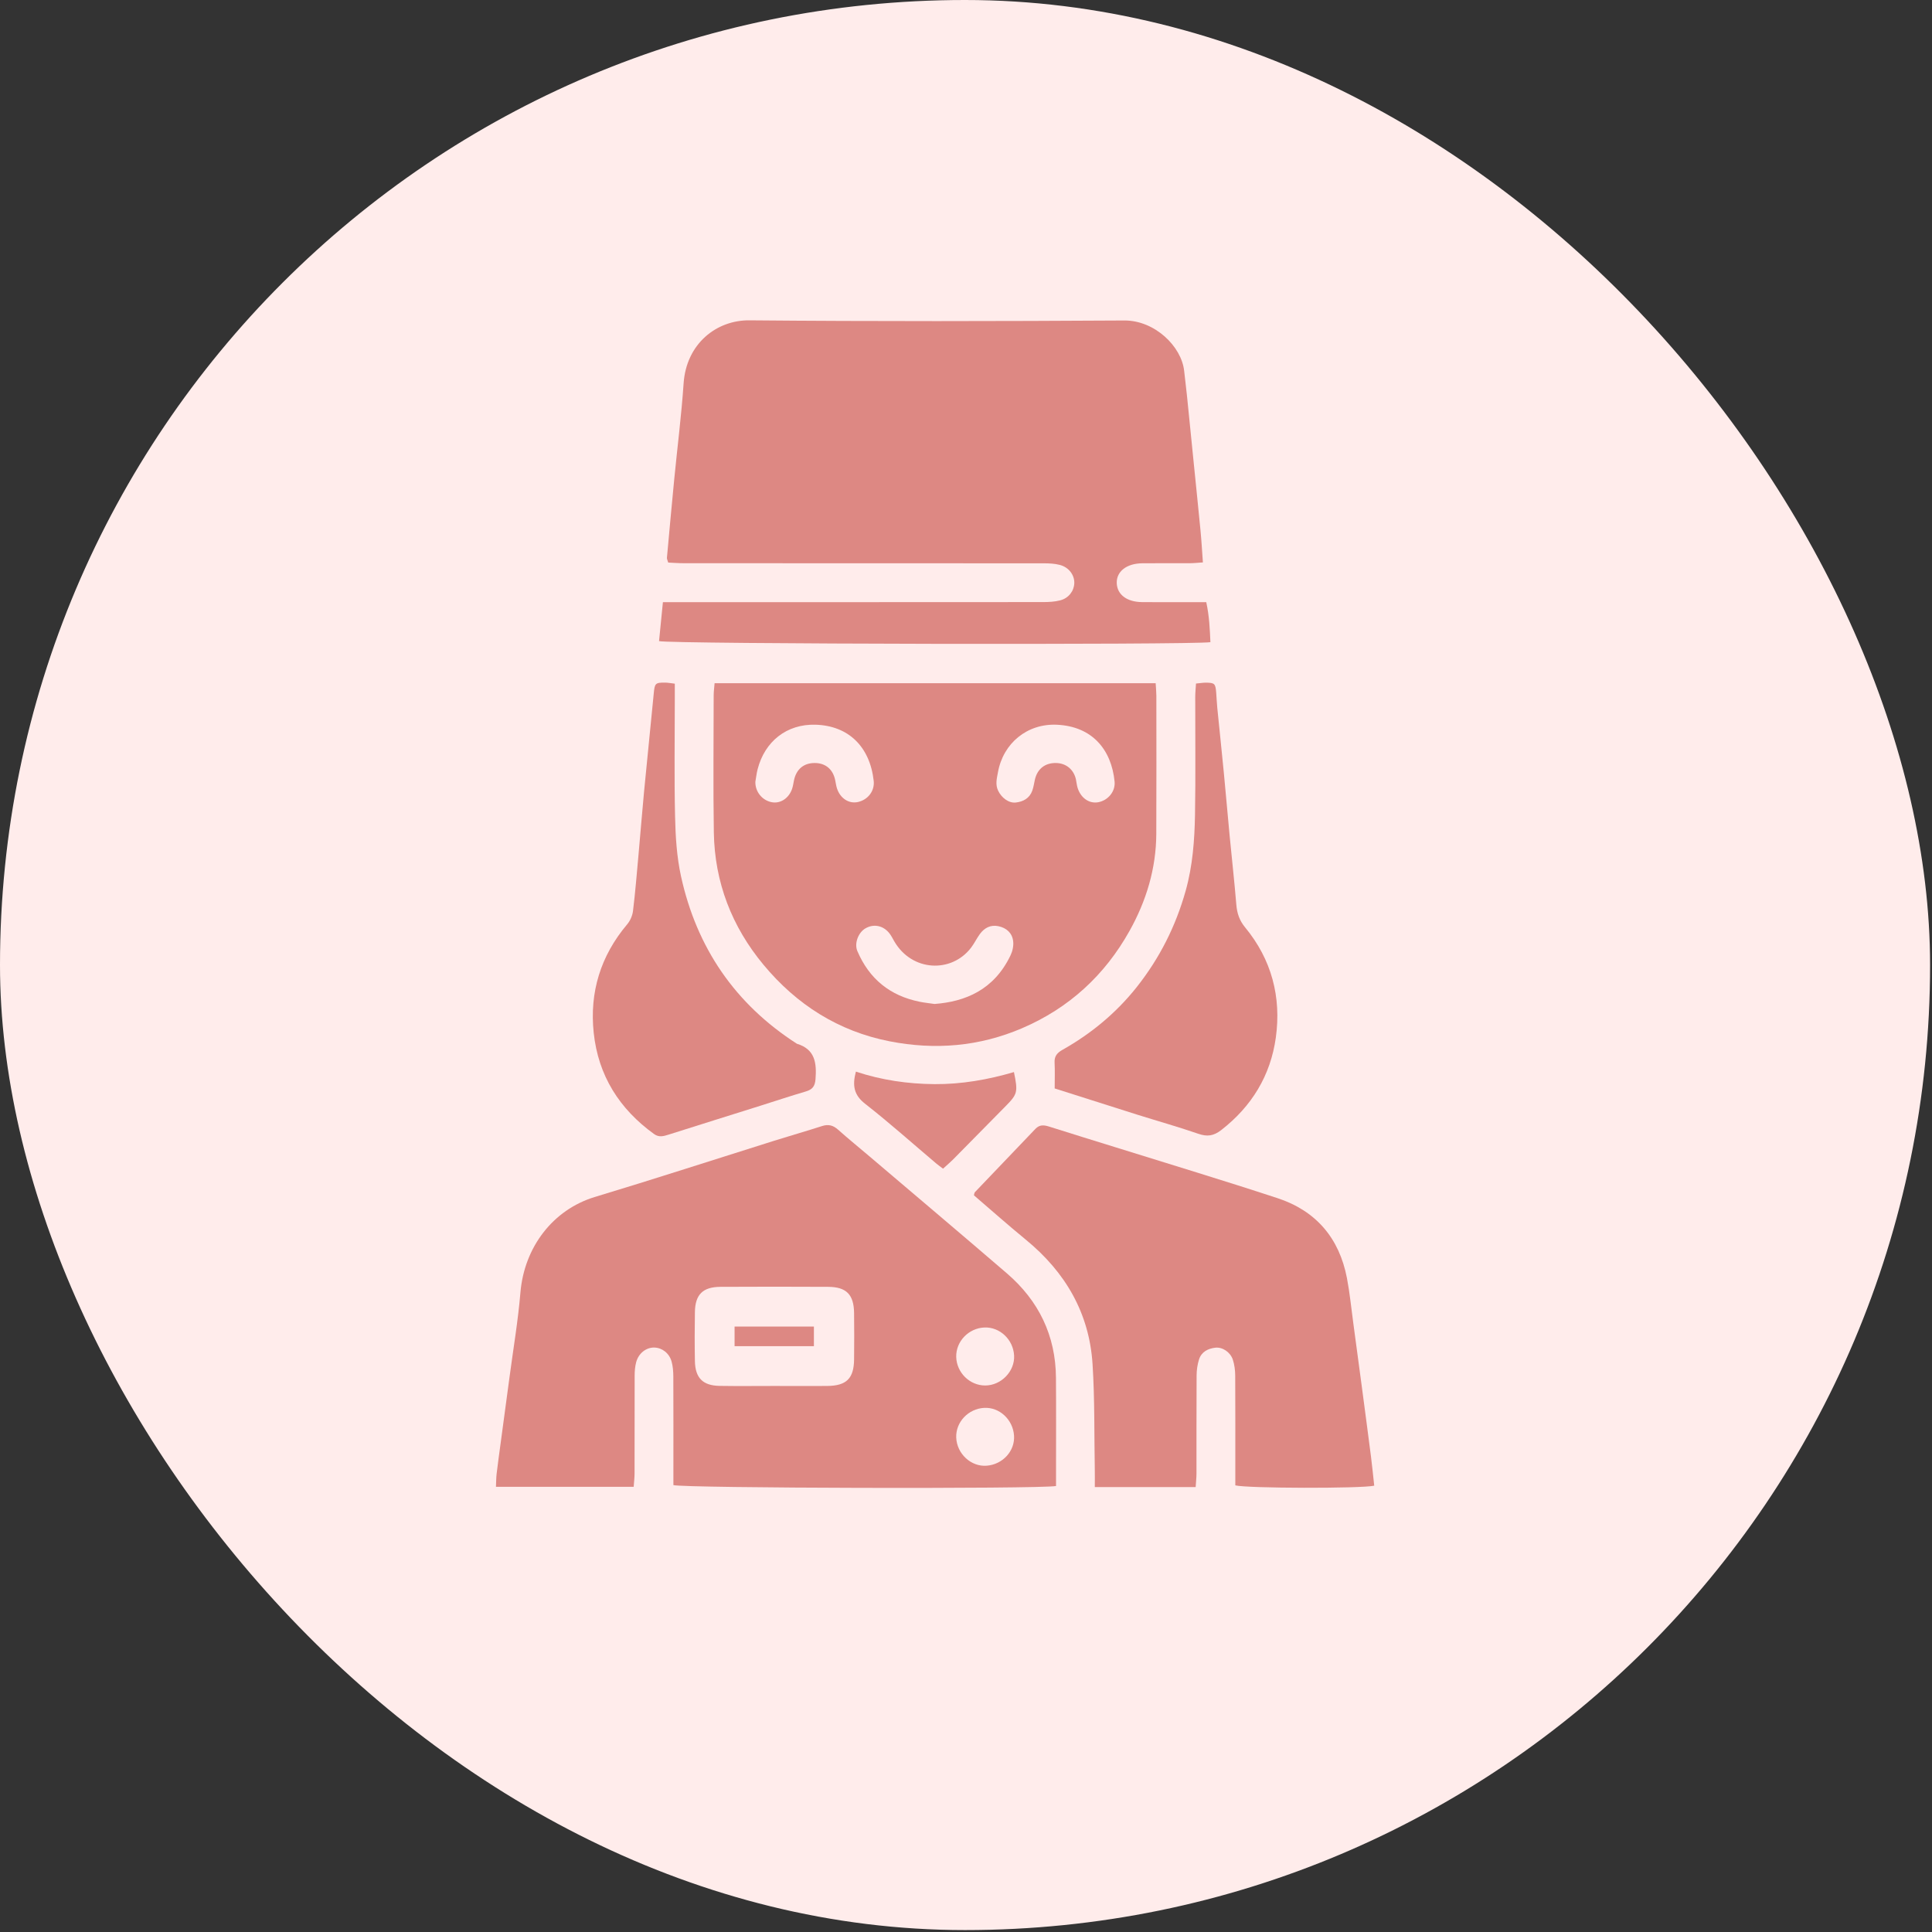
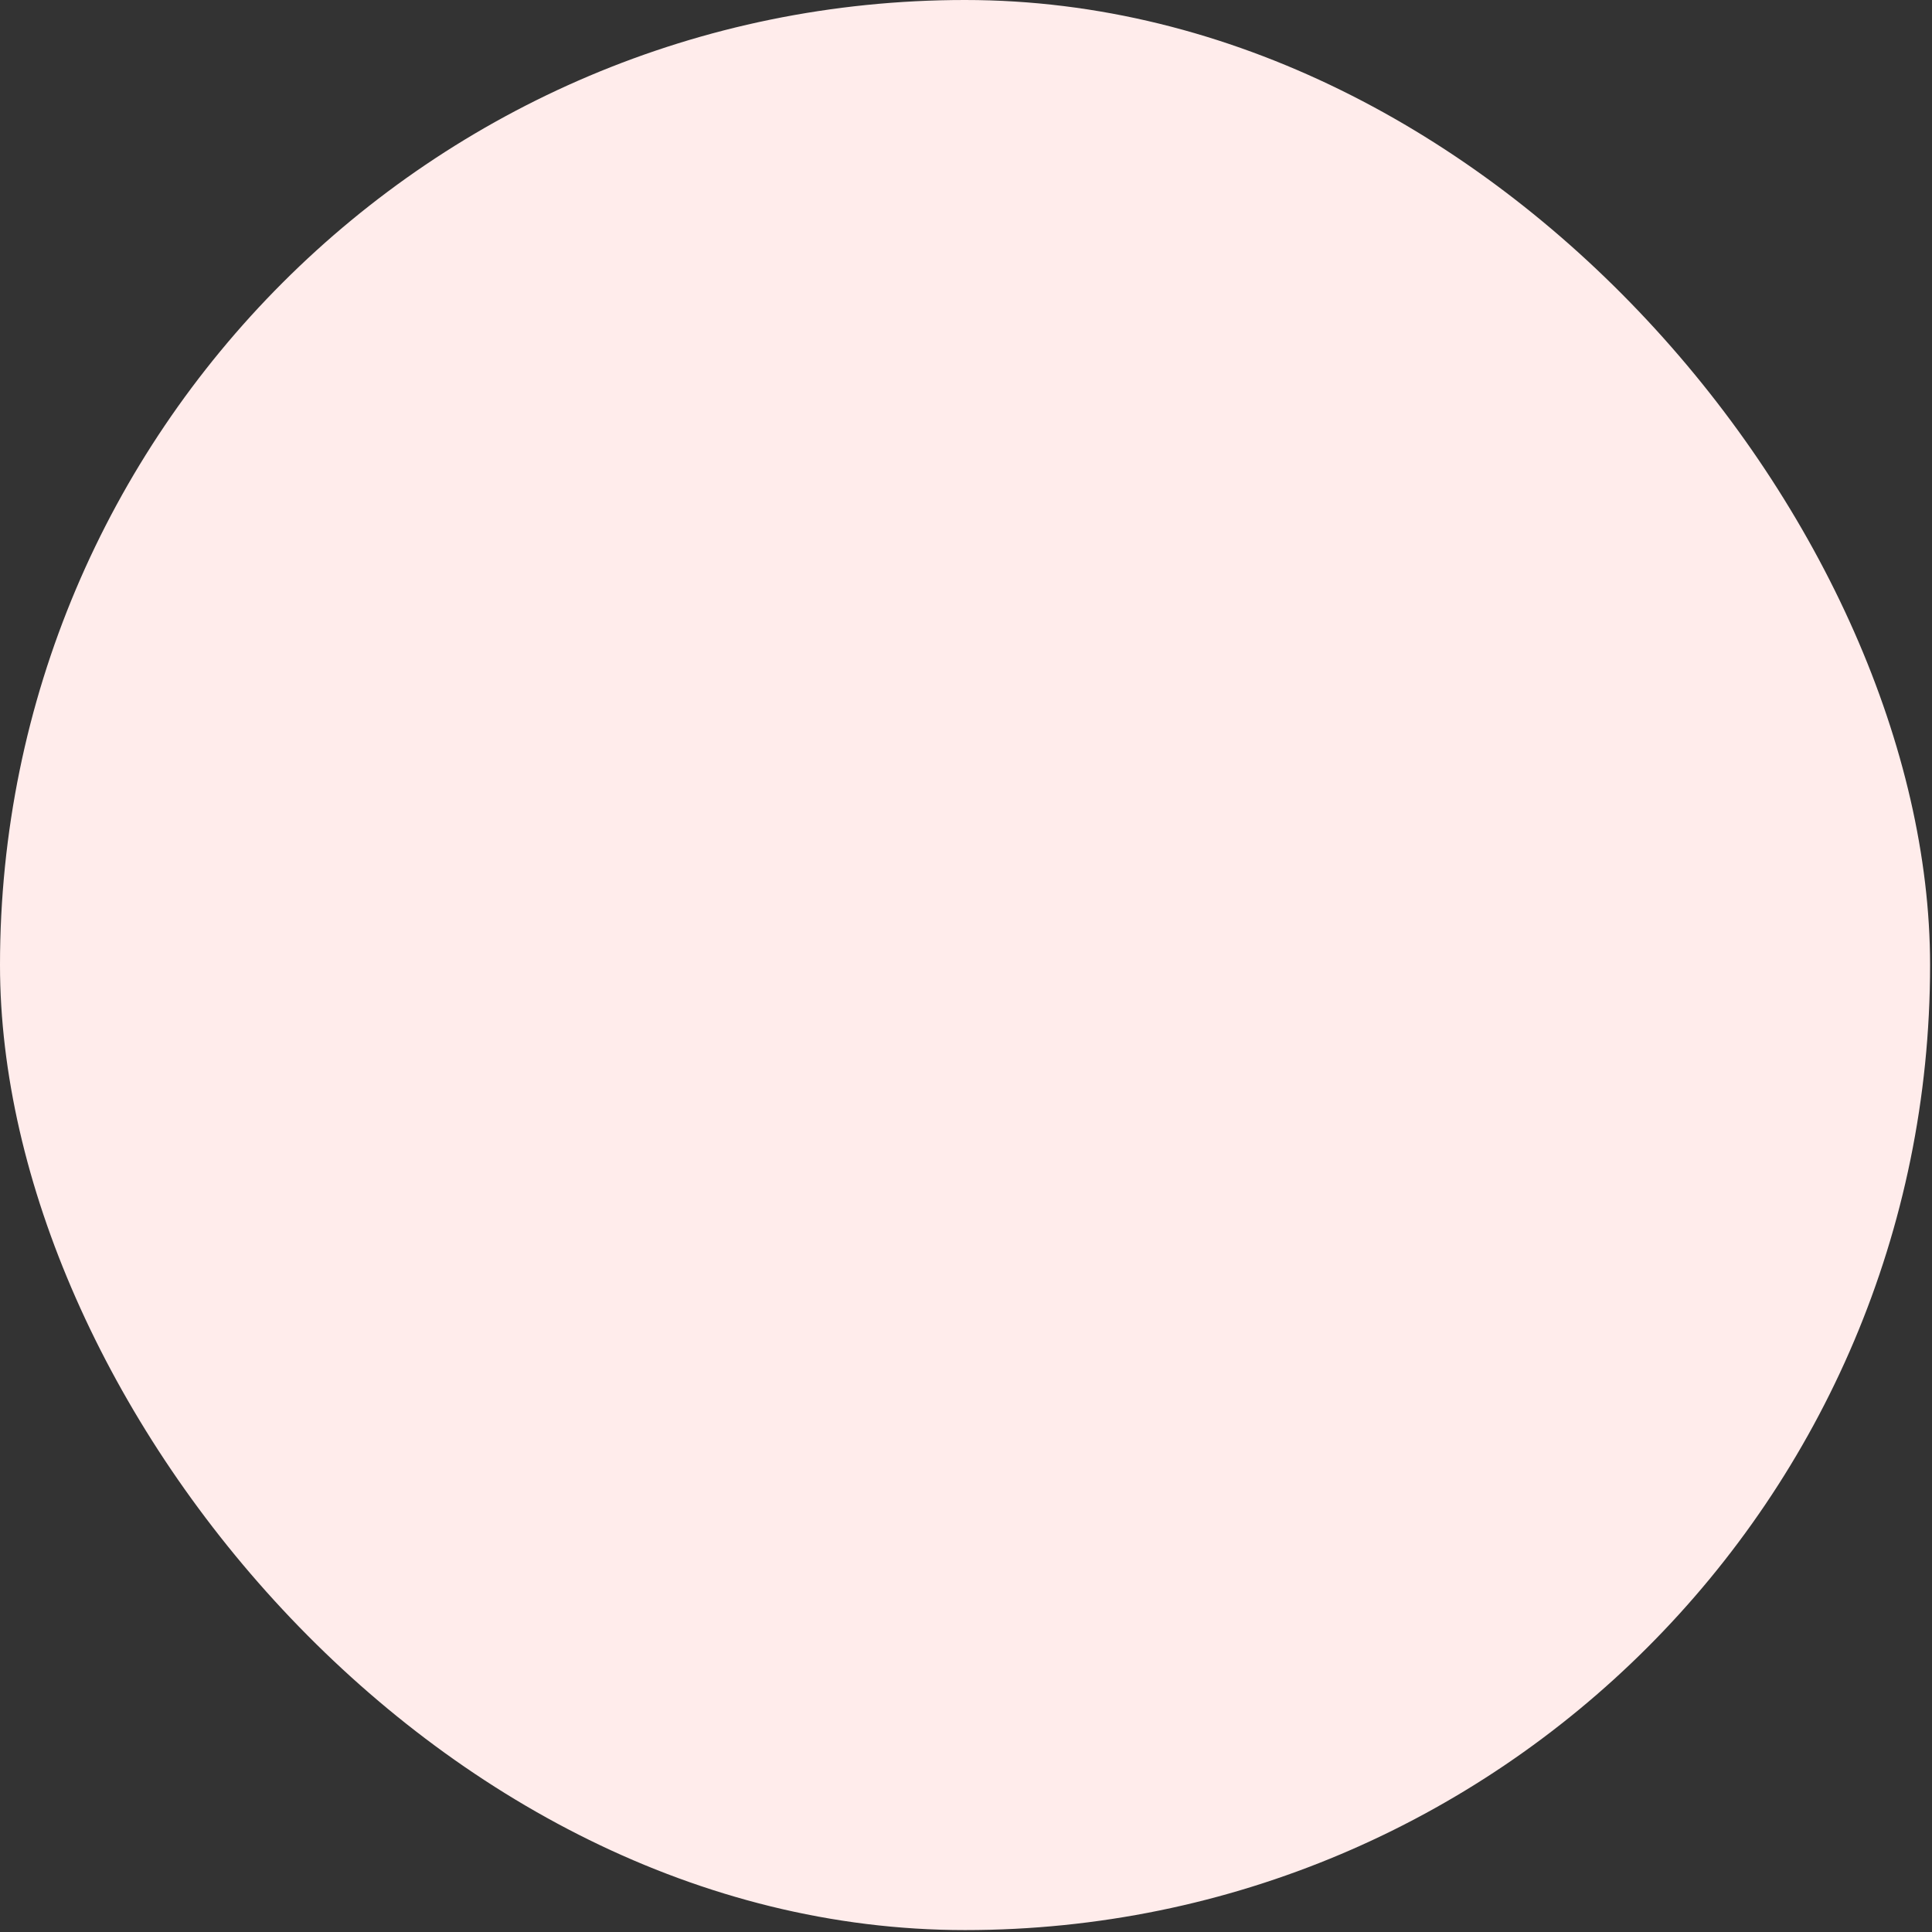
<svg xmlns="http://www.w3.org/2000/svg" width="166" height="166" viewBox="0 0 166 166" fill="none">
  <rect x="0" y="0" width="166" height="166" fill="#333333" stroke="none" />
  <rect width="165.835" height="165.835" rx="82.918" fill="#FFECEB" />
  <g clip-path="url(#clip0_213_9143)">
-     <path d="M56.958 51.737C56.84 52.939 56.733 54.021 56.626 55.085C57.476 55.342 102.408 55.419 104 55.177C103.949 54.076 103.911 52.965 103.643 51.737C103.206 51.737 102.82 51.737 102.434 51.737C100.997 51.737 99.56 51.748 98.124 51.734C96.816 51.72 95.993 51.088 95.953 50.113C95.912 49.113 96.785 48.415 98.138 48.398C99.503 48.383 100.868 48.398 102.232 48.392C102.581 48.392 102.926 48.349 103.355 48.323C103.283 47.342 103.234 46.46 103.148 45.577C102.964 43.651 102.762 41.725 102.569 39.798C102.376 37.872 102.184 35.946 101.988 34.019C101.916 33.307 101.821 32.595 101.746 31.883C101.524 29.76 99.212 27.523 96.609 27.537C85.869 27.6 75.129 27.62 64.389 27.523C61.547 27.497 58.97 29.544 58.737 32.935C58.55 35.689 58.199 38.431 57.931 41.18C57.712 43.429 57.508 45.678 57.303 47.93C57.294 48.029 57.355 48.129 57.415 48.337C57.847 48.357 58.302 48.392 58.754 48.392C69.062 48.395 79.37 48.392 89.681 48.401C90.142 48.401 90.62 48.423 91.064 48.539C91.841 48.741 92.328 49.413 92.305 50.108C92.281 50.779 91.824 51.397 91.089 51.584C90.611 51.708 90.099 51.731 89.601 51.731C79.221 51.74 68.841 51.737 58.461 51.737C58.003 51.737 57.542 51.737 56.96 51.737H56.958Z" fill="#DD8883" />
    <path d="M90.735 127.685C90.735 127.29 90.735 126.935 90.735 126.583C90.735 123.85 90.75 121.116 90.73 118.382C90.704 114.752 89.249 111.764 86.52 109.414C82.601 106.043 78.651 102.709 74.712 99.361C73.81 98.594 72.889 97.847 72.005 97.06C71.585 96.685 71.176 96.576 70.632 96.752C69.267 97.193 67.888 97.585 66.517 98.015C61.383 99.627 56.264 101.291 51.112 102.845C47.525 103.929 45.043 107.147 44.715 111.063C44.51 113.491 44.101 115.902 43.779 118.319C43.528 120.202 43.272 122.085 43.019 123.971C42.901 124.859 42.774 125.747 42.67 126.635C42.63 126.979 42.633 127.327 42.613 127.751H54.447C54.473 127.374 54.519 126.996 54.522 126.618C54.527 123.812 54.522 121.006 54.53 118.201C54.53 117.811 54.562 117.405 54.663 117.033C54.876 116.257 55.535 115.764 56.226 115.784C56.897 115.804 57.505 116.266 57.706 116.995C57.819 117.402 57.85 117.843 57.853 118.27C57.865 121.003 57.859 123.737 57.859 126.471C57.859 126.86 57.859 127.247 57.859 127.601C58.723 127.87 89.192 127.942 90.73 127.682L90.735 127.685ZM66.557 119.083C64.979 119.083 63.399 119.103 61.821 119.077C60.384 119.051 59.733 118.391 59.707 116.94C59.681 115.539 59.684 114.137 59.707 112.736C59.73 111.231 60.384 110.576 61.901 110.567C64.988 110.55 68.072 110.55 71.159 110.567C72.725 110.576 73.364 111.234 73.384 112.814C73.401 114.143 73.399 115.473 73.384 116.802C73.367 118.437 72.731 119.069 71.081 119.083C69.575 119.097 68.066 119.083 66.56 119.083H66.557ZM82.16 116.583C82.129 115.256 83.229 114.111 84.588 114.06C85.907 114.008 87.058 115.095 87.133 116.465C87.208 117.814 86.03 119.04 84.654 119.043C83.318 119.045 82.192 117.935 82.16 116.586V116.583ZM84.562 120.966C85.872 120.894 87.032 121.97 87.127 123.345C87.219 124.66 86.169 125.822 84.784 125.935C83.439 126.044 82.212 124.914 82.16 123.512C82.112 122.189 83.194 121.041 84.562 120.966Z" fill="#DD8883" />
    <path d="M99.296 58.704H61.398C61.369 59.082 61.32 59.425 61.32 59.768C61.317 63.687 61.271 67.606 61.334 71.525C61.403 75.81 62.88 79.62 65.604 82.898C68.446 86.318 72.028 88.605 76.433 89.47C80.335 90.234 84.133 89.923 87.81 88.349C91.852 86.618 94.928 83.789 97.055 79.977C98.489 77.411 99.336 74.631 99.35 71.649C99.368 67.693 99.359 63.739 99.356 59.783C99.356 59.465 99.322 59.148 99.296 58.701V58.704ZM80.286 86.261C79.86 86.197 79.431 86.157 79.01 86.07C76.471 85.554 74.689 84.115 73.664 81.713C73.39 81.067 73.736 80.121 74.369 79.761C75.06 79.366 75.858 79.51 76.393 80.159C76.575 80.378 76.698 80.643 76.842 80.888C78.363 83.495 81.757 83.628 83.439 81.422C83.721 81.053 83.92 80.623 84.196 80.248C84.585 79.721 85.115 79.441 85.78 79.579C86.477 79.723 86.969 80.162 87.052 80.868C87.102 81.266 86.998 81.73 86.822 82.094C85.4 85.055 82.947 86.065 80.283 86.264L80.286 86.261ZM90.764 65.559C89.799 65.53 89.123 66.06 88.915 67.006C88.846 67.321 88.8 67.646 88.691 67.946C88.455 68.592 87.916 68.881 87.28 68.953C86.672 69.022 86.053 68.546 85.76 67.935C85.504 67.398 85.65 66.885 85.745 66.355C86.195 63.854 88.265 62.15 90.816 62.271C93.842 62.413 95.492 64.402 95.766 67.147C95.852 68.01 95.198 68.777 94.355 68.93C93.589 69.068 92.86 68.566 92.59 67.693C92.515 67.453 92.497 67.199 92.443 66.954C92.253 66.118 91.608 65.585 90.767 65.559H90.764ZM64.902 67.168C64.968 66.802 65.005 66.441 65.095 66.095C65.711 63.699 67.6 62.199 70.064 62.268C72.9 62.349 74.74 64.151 75.069 67.087C75.167 67.961 74.571 68.719 73.718 68.909C72.947 69.082 72.201 68.607 71.916 67.747C71.838 67.511 71.812 67.257 71.757 67.012C71.562 66.095 70.931 65.567 70.024 65.559C69.068 65.547 68.42 66.083 68.219 67.052C68.167 67.297 68.135 67.551 68.055 67.785C67.775 68.592 67.058 69.059 66.33 68.93C65.489 68.783 64.879 68.021 64.902 67.168Z" fill="#DD8883" />
-     <path d="M94.075 127.771H102.733C102.759 127.345 102.803 126.964 102.803 126.583C102.808 123.777 102.797 120.974 102.814 118.169C102.817 117.71 102.886 117.234 103.024 116.799C103.234 116.147 103.796 115.865 104.432 115.795C105.043 115.729 105.716 116.182 105.927 116.825C106.068 117.257 106.128 117.736 106.131 118.195C106.148 120.963 106.14 123.731 106.14 126.502C106.14 126.889 106.14 127.272 106.14 127.624C107.11 127.884 116.92 127.907 118.075 127.653C117.985 126.834 117.905 125.995 117.798 125.159C117.539 123.131 117.268 121.107 117.001 119.083C116.759 117.269 116.52 115.458 116.272 113.647C116.099 112.369 115.973 111.08 115.731 109.815C115.072 106.38 113.073 104.033 109.762 102.946C105.161 101.434 100.525 100.036 95.904 98.594C93.986 97.994 92.066 97.412 90.151 96.8C89.704 96.659 89.33 96.613 88.97 96.988C87.237 98.807 85.495 100.621 83.761 102.438C83.718 102.484 83.718 102.571 83.681 102.703C85.155 103.966 86.626 105.276 88.147 106.521C91.533 109.298 93.594 112.814 93.874 117.211C94.067 120.254 94.012 123.313 94.067 126.364C94.075 126.788 94.067 127.212 94.067 127.771H94.075Z" fill="#DD8883" />
    <path d="M90.626 93.522C93.088 94.303 95.406 95.047 97.726 95.777C99.471 96.325 101.23 96.818 102.958 97.415C103.715 97.677 104.265 97.611 104.922 97.103C107.551 95.065 109.169 92.409 109.621 89.15C110.105 85.658 109.255 82.434 106.978 79.677C106.491 79.086 106.287 78.466 106.226 77.722C106.062 75.724 105.835 73.728 105.645 71.733C105.475 69.948 105.325 68.163 105.152 66.38C104.974 64.526 104.775 62.675 104.591 60.821C104.547 60.391 104.533 59.961 104.499 59.532C104.435 58.733 104.372 58.664 103.609 58.655C103.364 58.655 103.119 58.698 102.762 58.73C102.739 59.134 102.696 59.514 102.696 59.895C102.69 63.272 102.736 66.651 102.676 70.028C102.636 72.211 102.474 74.391 101.878 76.522C101.026 79.573 99.632 82.336 97.666 84.816C95.901 87.039 93.756 88.81 91.294 90.2C90.839 90.457 90.583 90.742 90.611 91.293C90.649 92.005 90.62 92.723 90.62 93.525L90.626 93.522Z" fill="#DD8883" />
    <path d="M57.977 58.741C57.591 58.695 57.384 58.655 57.176 58.652C56.289 58.64 56.252 58.71 56.166 59.632C55.901 62.415 55.607 65.198 55.342 67.981C55.169 69.8 55.026 71.626 54.861 73.448C54.715 75.054 54.585 76.663 54.389 78.267C54.34 78.671 54.147 79.115 53.882 79.426C51.605 82.128 50.643 85.257 51.012 88.74C51.4 92.409 53.217 95.289 56.203 97.441C56.618 97.738 57.004 97.628 57.427 97.495C60.059 96.659 62.696 95.837 65.331 95.007C66.632 94.597 67.925 94.165 69.232 93.781C69.794 93.617 70.021 93.346 70.07 92.731C70.177 91.347 70.041 90.153 68.472 89.681C63.157 86.266 59.857 81.427 58.512 75.285C58.147 73.615 58.04 71.871 58.003 70.155C57.925 66.775 57.98 63.396 57.98 60.013V58.744L57.977 58.741Z" fill="#DD8883" />
-     <path d="M73.54 92.071C73.217 93.288 73.373 94.09 74.337 94.842C76.425 96.475 78.403 98.245 80.43 99.958C80.591 100.094 80.767 100.215 81.026 100.414C81.314 100.151 81.605 99.909 81.873 99.641C83.387 98.109 84.896 96.575 86.408 95.041C87.427 94.006 87.476 93.833 87.119 92.114C84.893 92.769 82.604 93.167 80.298 93.15C78.023 93.132 75.757 92.812 73.54 92.074V92.071Z" fill="#DD8883" />
-     <path d="M69.932 113.979H63.116V115.665H69.932V113.979Z" fill="#DD8883" />
  </g>
  <defs>
    <clipPath id="clip0_213_9143">
-       <rect width="75.465" height="100.324" fill="white" transform="matrix(-1 0 0 1 118.08 27.523)" />
-     </clipPath>
+       </clipPath>
  </defs>
</svg>